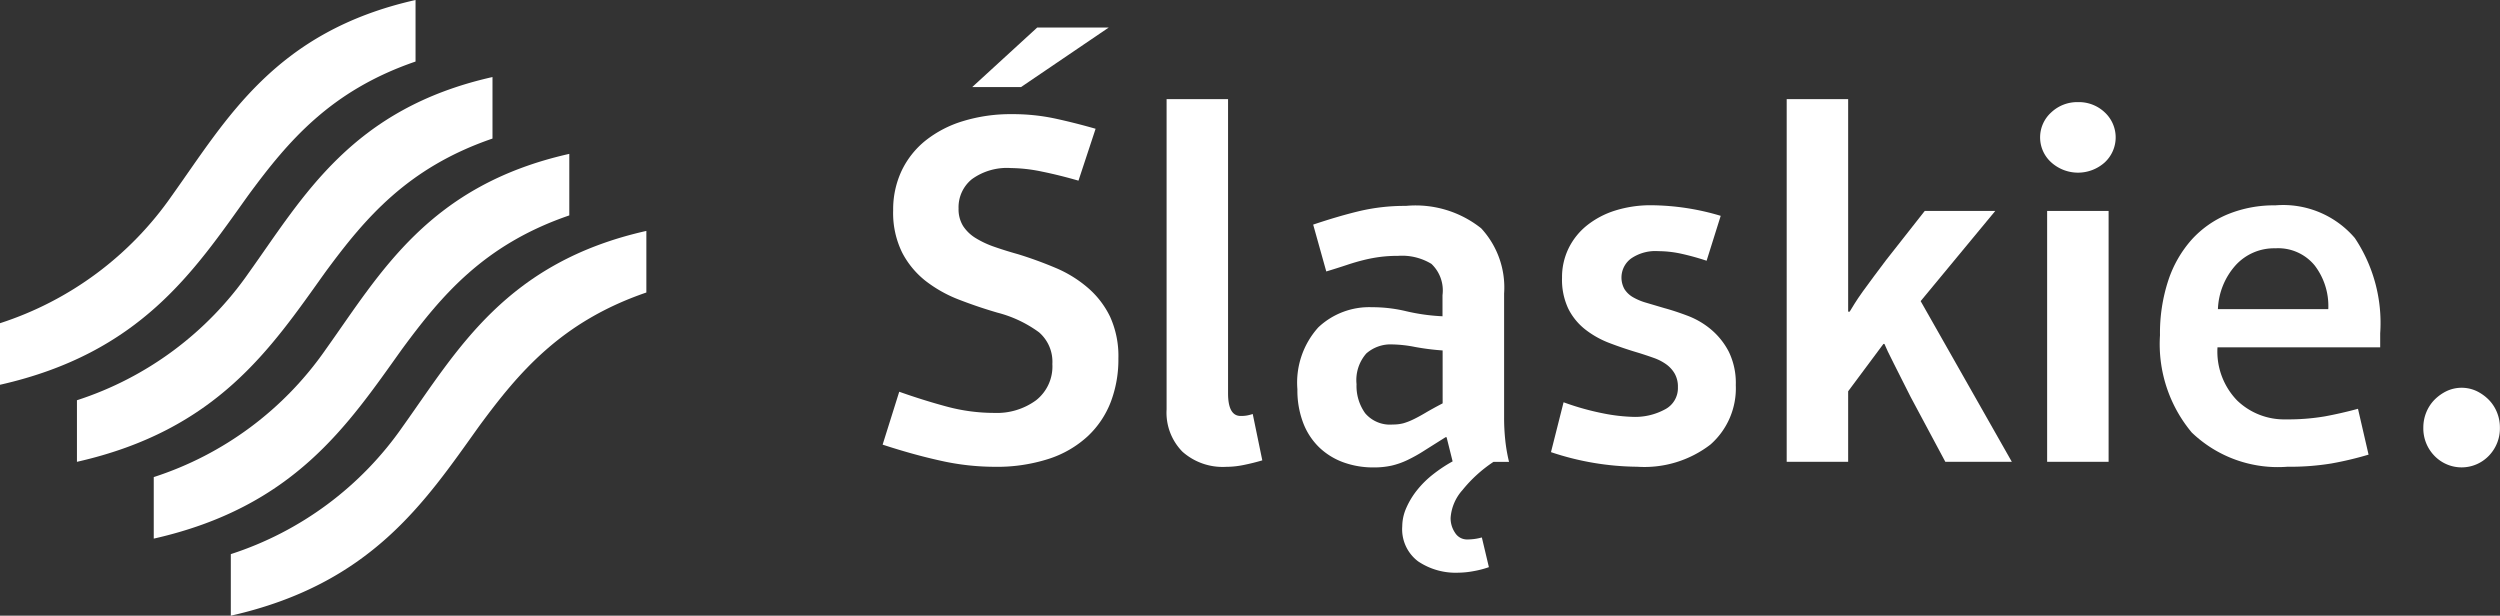
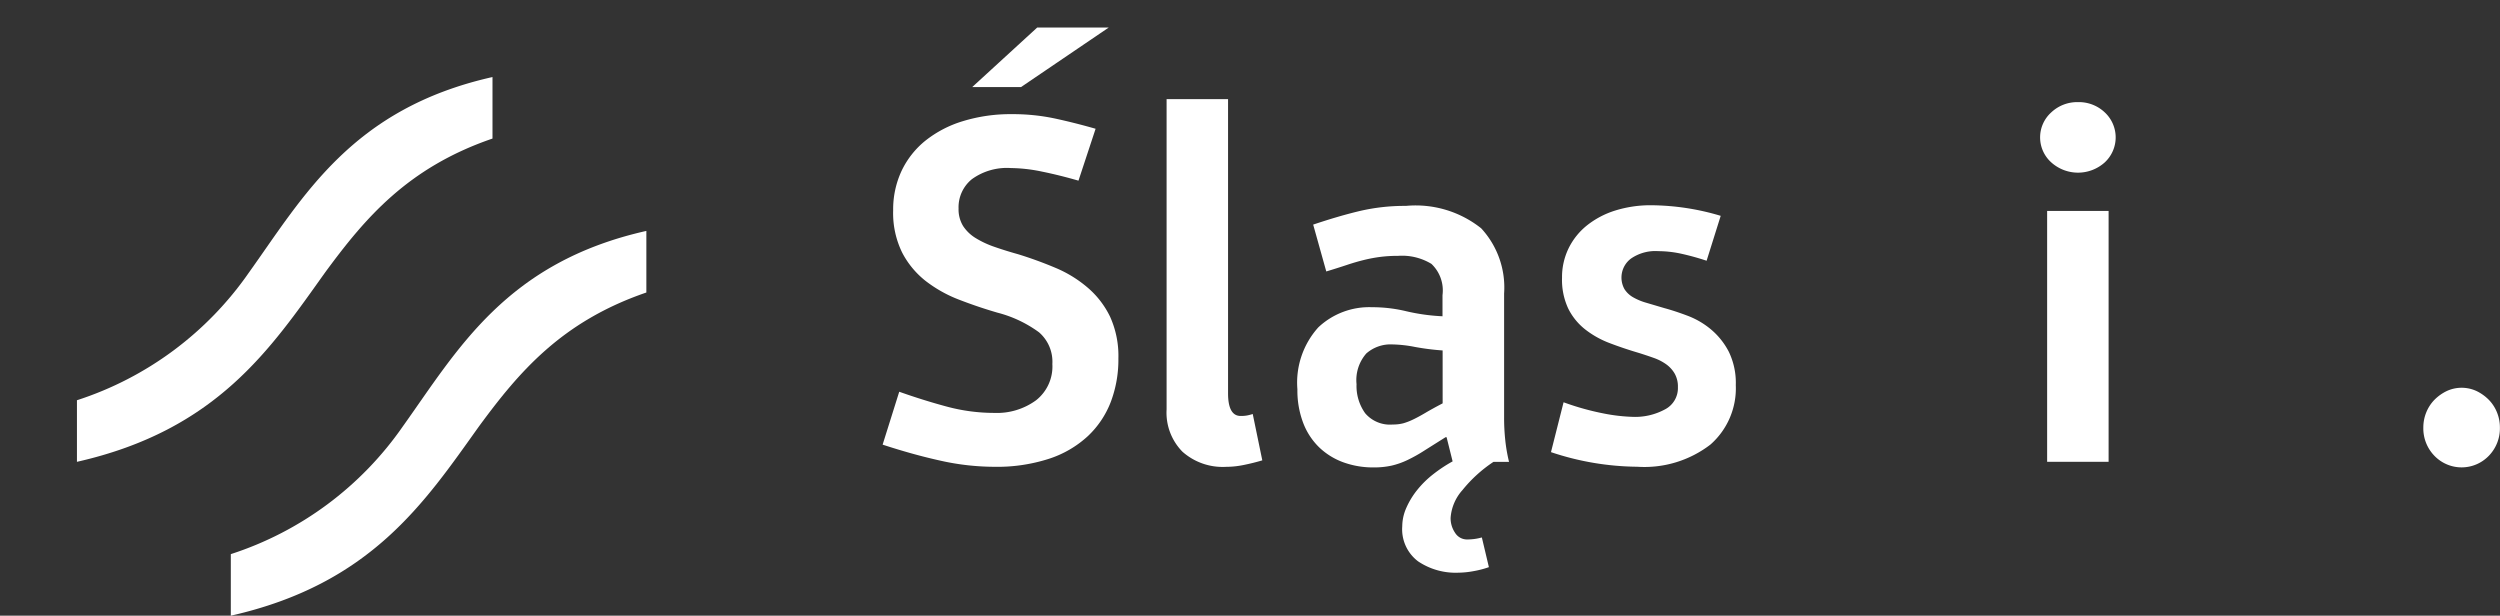
<svg xmlns="http://www.w3.org/2000/svg" width="128.048" height="31.534" viewBox="0 0 128.048 31.534">
  <rect x="0" y="0" width="128.048" height="31.534" fill="#333333" stroke="none" />
  <g id="Group_326" data-name="Group 326" transform="translate(-35.977 -36.128)">
    <path id="Path_164" data-name="Path 164" d="M175.265,61.671a6.214,6.214,0,0,0-1.638-1.006,20.22,20.22,0,0,0-1.922-.7q-.645-.18-1.2-.374a4.823,4.823,0,0,1-.968-.451,2.028,2.028,0,0,1-.645-.619,1.638,1.638,0,0,1-.232-.9,1.848,1.848,0,0,1,.684-1.5,3.06,3.06,0,0,1,2-.568,8.082,8.082,0,0,1,1.587.181q.89.181,1.871.464l.877-2.658q-1.083-.31-2.1-.529a10.366,10.366,0,0,0-2.18-.219,8.3,8.3,0,0,0-2.528.362,5.741,5.741,0,0,0-1.922,1.006,4.415,4.415,0,0,0-1.213,1.548,4.66,4.66,0,0,0-.426,2.012,4.591,4.591,0,0,0,.464,2.168,4.457,4.457,0,0,0,1.213,1.458,6.747,6.747,0,0,0,1.716.955q.968.374,1.948.658a6.226,6.226,0,0,1,2.129,1.006,1.993,1.993,0,0,1,.684,1.626,2.2,2.2,0,0,1-.838,1.858,3.393,3.393,0,0,1-2.129.645,9.362,9.362,0,0,1-2.438-.323q-1.2-.323-2.438-.761l-.851,2.709q1.574.516,2.98.825a12.759,12.759,0,0,0,2.748.31,8.608,8.608,0,0,0,2.8-.413,5.372,5.372,0,0,0,1.987-1.161,4.741,4.741,0,0,0,1.174-1.755,6.128,6.128,0,0,0,.387-2.219,4.871,4.871,0,0,0-.426-2.141A4.576,4.576,0,0,0,175.265,61.671Z" transform="translate(-83.586 -10.817)" fill="#fff" />
    <path id="Path_165" data-name="Path 165" d="M235.916,77.012V70.665a4.467,4.467,0,0,0-1.174-3.341,5.386,5.386,0,0,0-3.857-1.148,10.106,10.106,0,0,0-2.348.258q-1.084.257-2.4.7l.671,2.4q.594-.18,1.058-.335t.89-.258a7.525,7.525,0,0,1,.838-.155,7.237,7.237,0,0,1,.9-.052,2.9,2.9,0,0,1,1.7.412,1.875,1.875,0,0,1,.567,1.6v1.083a10.054,10.054,0,0,1-1.858-.258,7.417,7.417,0,0,0-1.755-.206,3.8,3.8,0,0,0-2.748,1.032,4.226,4.226,0,0,0-1.071,3.174,4.66,4.66,0,0,0,.3,1.729,3.452,3.452,0,0,0,.825,1.252,3.519,3.519,0,0,0,1.239.761,4.458,4.458,0,0,0,1.535.258,4.19,4.19,0,0,0,.916-.09,3.975,3.975,0,0,0,.813-.284,7.722,7.722,0,0,0,.877-.491l1.084-.683h.052l.309,1.238a7.381,7.381,0,0,0-.993.658,4.945,4.945,0,0,0-.826.813,4.074,4.074,0,0,0-.555.916,2.358,2.358,0,0,0-.206.942,2.056,2.056,0,0,0,.813,1.793,3.441,3.441,0,0,0,2.051.58,4.548,4.548,0,0,0,.774-.077,4.925,4.925,0,0,0,.8-.207l-.361-1.522a2.627,2.627,0,0,1-.374.078,2.9,2.9,0,0,1-.374.026.717.717,0,0,1-.619-.335,1.325,1.325,0,0,1-.233-.774,2.381,2.381,0,0,1,.606-1.419,7.04,7.04,0,0,1,1.587-1.445h.8a8.291,8.291,0,0,1-.193-1.11A10.78,10.78,0,0,1,235.916,77.012Zm-3.148-.723q-.542.284-.89.491c-.233.137-.439.249-.62.335a3.179,3.179,0,0,1-.5.194,2.044,2.044,0,0,1-.542.064,1.665,1.665,0,0,1-1.419-.581,2.394,2.394,0,0,1-.439-1.484,2.068,2.068,0,0,1,.5-1.573,1.879,1.879,0,0,1,1.329-.464,6.59,6.59,0,0,1,1.161.129,12.72,12.72,0,0,0,1.419.18Z" transform="translate(-122.9 -19.502)" fill="#fff" />
    <path id="Path_166" data-name="Path 166" d="M210.353,66.794a1.769,1.769,0,0,1-.336.026q-.645,0-.645-1.161V50.591h-3.148V66.485a2.85,2.85,0,0,0,.813,2.167,3.1,3.1,0,0,0,2.231.774,4.539,4.539,0,0,0,.929-.1q.49-.1.929-.232l-.49-2.374A2.387,2.387,0,0,1,210.353,66.794Z" transform="translate(-110.495 -9.387)" fill="#fff" />
    <path id="Path_167" data-name="Path 167" d="M184.841,40.151h-3.663L177.849,43.2h2.5Z" transform="translate(-92.078 -2.611)" fill="#fff" />
    <path id="Path_168" data-name="Path 168" d="M270.52,72.462a4.135,4.135,0,0,0-1.187-.7q-.645-.245-1.213-.4l-.916-.271a2.993,2.993,0,0,1-.684-.284,1.266,1.266,0,0,1-.438-.413,1.215,1.215,0,0,1,.322-1.561,2.192,2.192,0,0,1,1.407-.387,5.6,5.6,0,0,1,1.225.142,12.932,12.932,0,0,1,1.251.349l.722-2.3a12.613,12.613,0,0,0-3.534-.542,6.061,6.061,0,0,0-1.871.271,4.453,4.453,0,0,0-1.445.761,3.441,3.441,0,0,0-.941,1.174,3.371,3.371,0,0,0-.336,1.509,3.469,3.469,0,0,0,.323,1.587,3.129,3.129,0,0,0,.864,1.058,4.76,4.76,0,0,0,1.251.7q.71.272,1.484.5.413.129.774.258a2.55,2.55,0,0,1,.632.323,1.539,1.539,0,0,1,.439.477,1.343,1.343,0,0,1,.168.7,1.227,1.227,0,0,1-.683,1.148,3.2,3.2,0,0,1-1.561.374,8.975,8.975,0,0,1-1.522-.168,13.512,13.512,0,0,1-2.09-.581l-.645,2.554a14.225,14.225,0,0,0,4.412.748,5.548,5.548,0,0,0,3.754-1.135,3.835,3.835,0,0,0,1.3-3.045,3.654,3.654,0,0,0-.361-1.716A3.723,3.723,0,0,0,270.52,72.462Z" transform="translate(-146.899 -19.454)" fill="#fff" />
-     <path id="Path_169" data-name="Path 169" d="M357.1,66.1a6.248,6.248,0,0,0-2.425.452,5.153,5.153,0,0,0-1.858,1.3,5.925,5.925,0,0,0-1.2,2.09,8.629,8.629,0,0,0-.426,2.812,7.059,7.059,0,0,0,1.626,4.98,6.366,6.366,0,0,0,4.9,1.754,13.061,13.061,0,0,0,2.257-.168,17.269,17.269,0,0,0,1.9-.452l-.542-2.348q-.851.232-1.69.387a11.183,11.183,0,0,1-2,.155,3.47,3.47,0,0,1-2.5-.968,3.6,3.6,0,0,1-1.006-2.722h8.334v-.722a7.824,7.824,0,0,0-1.3-4.876A4.824,4.824,0,0,0,357.1,66.1Zm2.709,5.315h-5.651a3.564,3.564,0,0,1,.916-2.257A2.666,2.666,0,0,1,357.1,68.3a2.418,2.418,0,0,1,2.013.877,3.417,3.417,0,0,1,.7,2.193Z" transform="translate(-204.581 -19.454)" fill="#fff" />
    <path id="Path_170" data-name="Path 170" d="M393.4,93.965a1.968,1.968,0,0,0-.426-.645,2.257,2.257,0,0,0-.619-.438,1.814,1.814,0,0,0-1.522,0,2.266,2.266,0,0,0-.62.438,1.972,1.972,0,0,0-.426.645,2.039,2.039,0,0,0-.155.787A2.012,2.012,0,0,0,390.2,96.2a1.933,1.933,0,0,0,2.786,0,2.013,2.013,0,0,0,.568-1.445A2.039,2.039,0,0,0,393.4,93.965Z" transform="translate(-229.534 -36.726)" fill="#fff" />
    <rect id="Rectangle_135" data-name="Rectangle 135" width="3.148" height="12.849" transform="translate(140.83 46.932)" fill="#fff" />
-     <path id="Path_171" data-name="Path 171" d="M307.4,56.319h-3.612L301.8,58.847l-.619.826-.568.774q-.258.361-.426.632l-.245.4h-.077V50.591h-3.148V69.168h3.148V65.556l1.806-2.426h.052q.1.258.5,1.046l.839,1.664,1.78,3.328h3.406l-4.67-8.23Z" transform="translate(-169.227 -9.387)" fill="#fff" />
    <path id="Path_172" data-name="Path 172" d="M335.63,51.032a1.935,1.935,0,0,0-1.367.529,1.721,1.721,0,0,0,0,2.554,2.048,2.048,0,0,0,2.748,0,1.747,1.747,0,0,0,0-2.554A1.922,1.922,0,0,0,335.63,51.032Z" transform="translate(-193.226 -9.673)" fill="#fff" />
    <path id="Path_173" data-name="Path 173" d="M78.471,79.836a17.146,17.146,0,0,1-8.812,6.544v3.153c7.179-1.622,9.914-5.784,12.714-9.7,2.031-2.76,4.21-5.359,8.57-6.853V69.825C83.749,71.443,81.274,75.913,78.471,79.836Z" transform="translate(-21.86 -21.87)" fill="#fff" />
-     <path id="Path_174" data-name="Path 174" d="M71.129,68.588c2.032-2.761,4.21-5.36,8.57-6.853V58.583C72.505,60.2,70.03,64.671,67.227,68.594a17.141,17.141,0,0,1-8.812,6.544V78.29C65.594,76.668,68.329,72.506,71.129,68.588Z" transform="translate(-14.563 -14.574)" fill="#fff" />
    <path id="Path_175" data-name="Path 175" d="M59.919,57.376c2.031-2.76,4.21-5.36,8.57-6.854V47.371c-7.194,1.618-9.669,6.088-12.473,10.011a17.141,17.141,0,0,1-8.811,6.543v3.154C54.384,65.456,57.118,61.294,59.919,57.376Z" transform="translate(-7.287 -7.297)" fill="#fff" />
-     <path id="Path_176" data-name="Path 176" d="M48.691,46.133c2.031-2.76,4.21-5.359,8.57-6.853V36.128c-7.194,1.618-9.669,6.088-12.473,10.011a17.139,17.139,0,0,1-8.812,6.544v3.153C43.156,54.214,45.891,50.051,48.691,46.133Z" fill="#fff" />
  </g>
</svg>